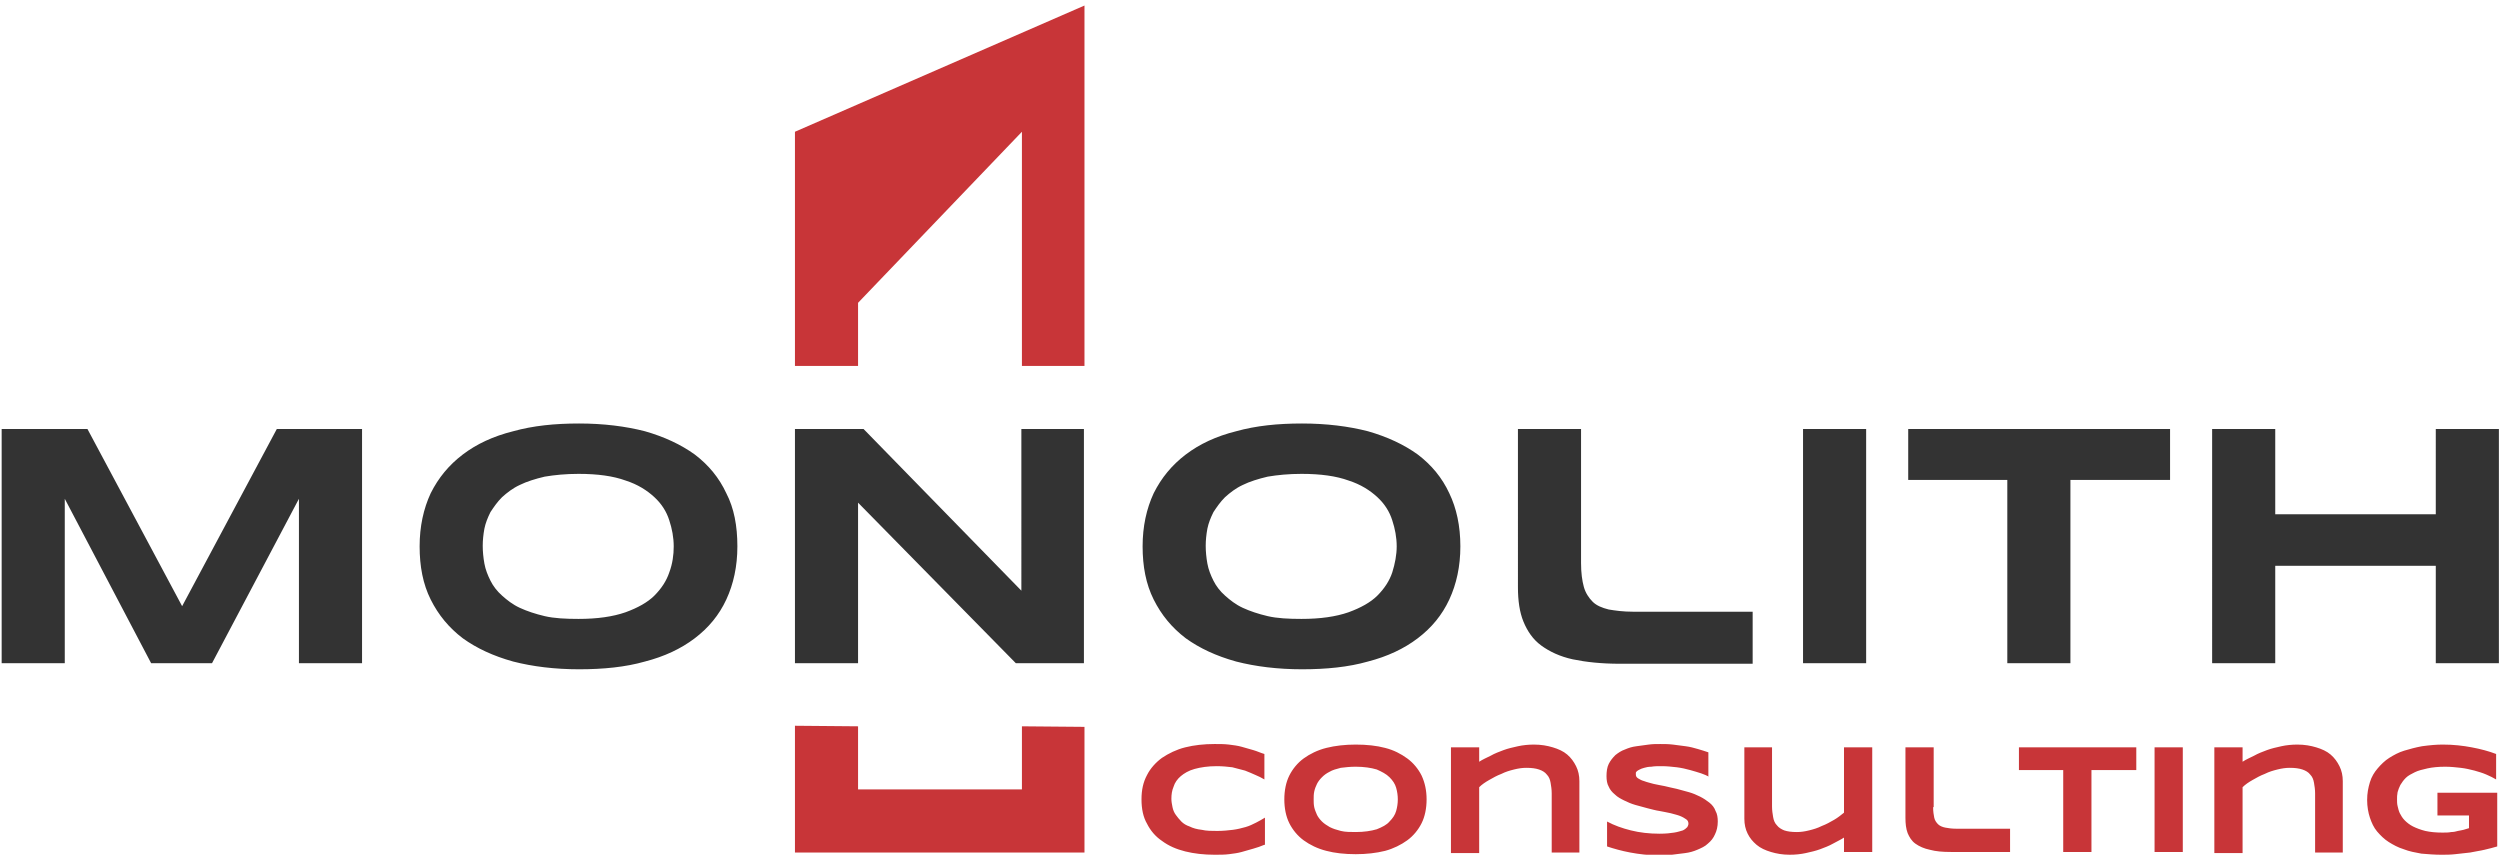
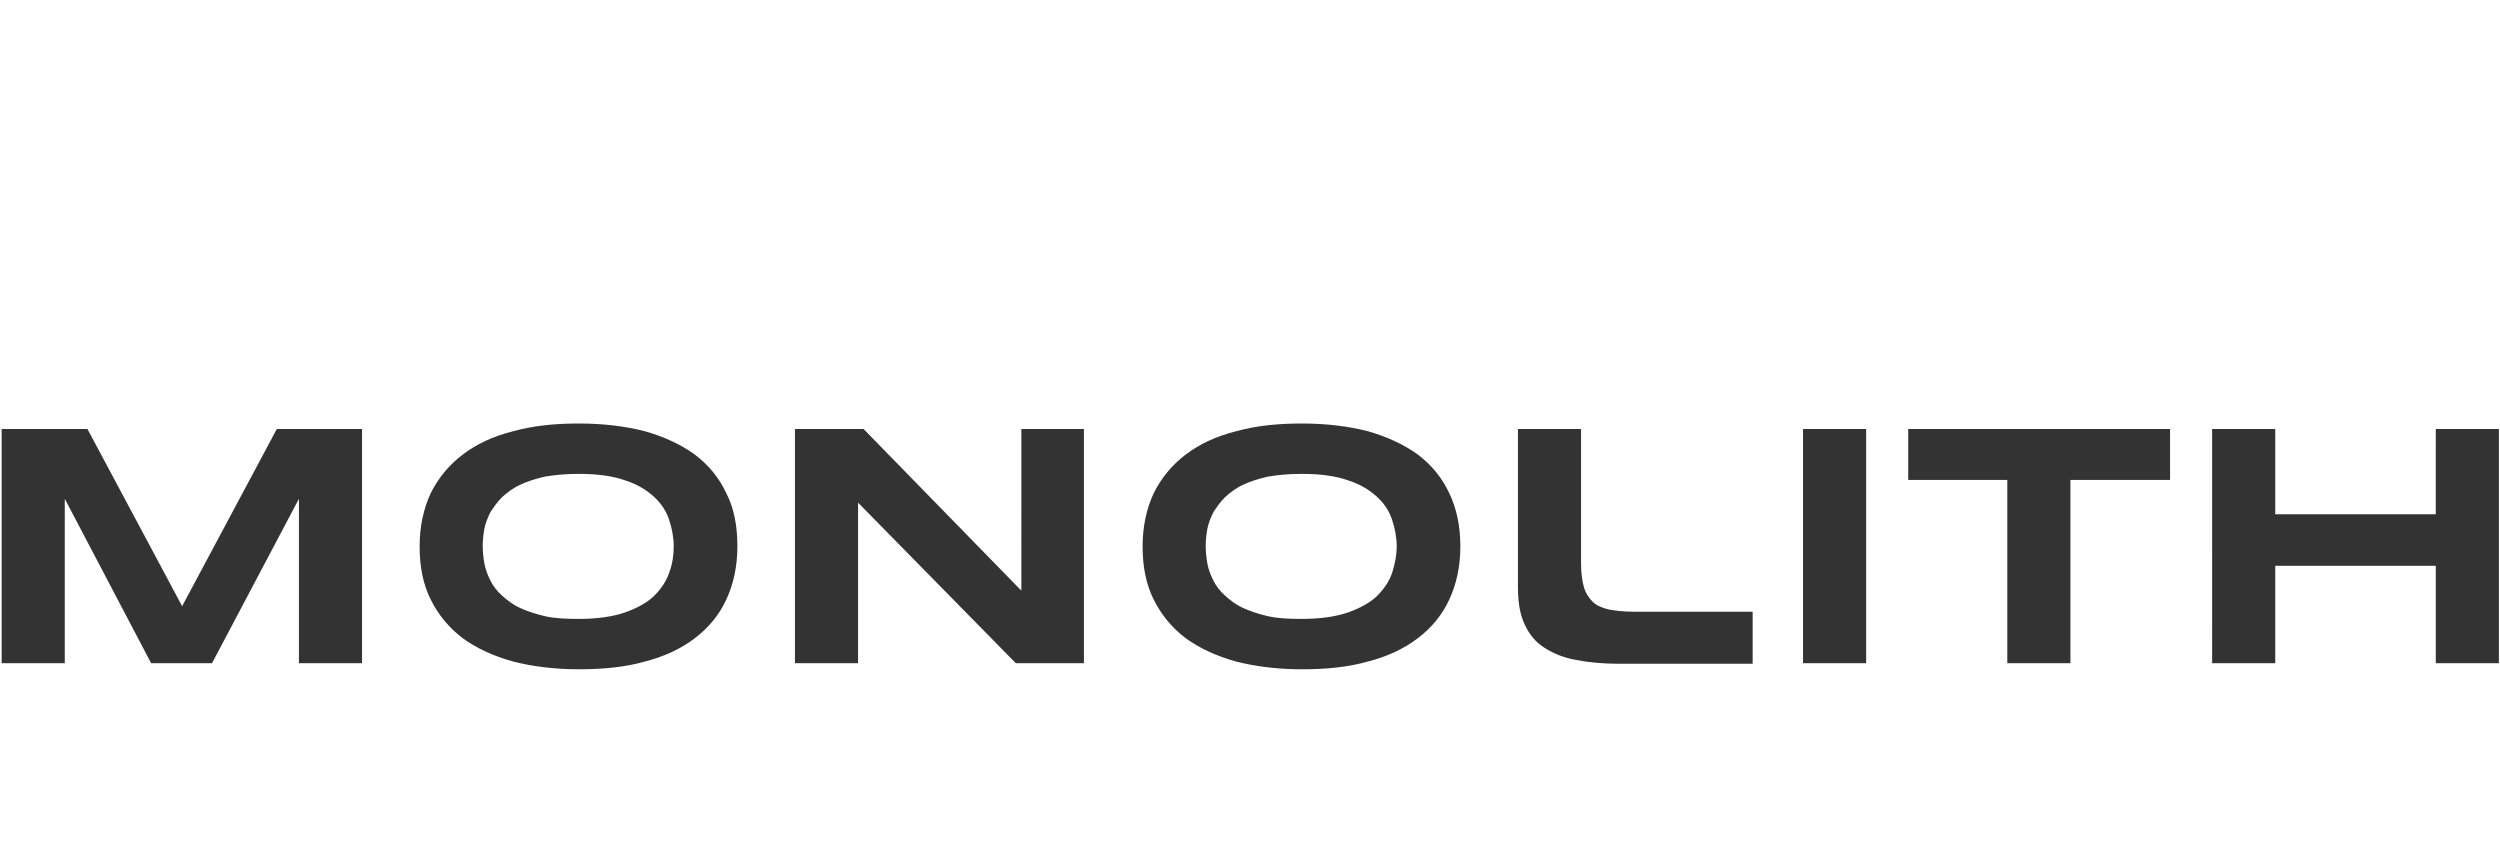
<svg xmlns="http://www.w3.org/2000/svg" version="1.2" baseProfile="tiny" id="Layer_1" x="0px" y="0px" width="451.6px" height="154.4px" viewBox="0 0 451.6 154.4" xml:space="preserve">
  <g>
-     <path fill-rule="evenodd" fill="#C83538" d="M143.6,66.1H155V54.7l29.6-30.9v42.3h11.3l0-65.1l-52.3,22.8V66.1L143.6,66.1z    M228.4,152.6c-0.7,0.3-1.3,0.5-2,0.7c-0.7,0.2-1.4,0.4-2.1,0.6c-0.7,0.2-1.5,0.3-2.3,0.4c-0.8,0.1-1.6,0.1-2.6,0.1   c-1.9,0-3.7-0.2-5.3-0.6c-1.6-0.4-3-1-4.2-1.9c-1.2-0.8-2.1-1.9-2.7-3.1c-0.7-1.2-1-2.7-1-4.4c0-1.7,0.3-3.1,1-4.4   c0.6-1.2,1.6-2.3,2.7-3.1c1.2-0.8,2.6-1.5,4.2-1.9c1.6-0.4,3.4-0.6,5.3-0.6c0.9,0,1.8,0,2.6,0.1c0.8,0.1,1.6,0.2,2.3,0.4   c0.7,0.2,1.4,0.4,2.1,0.6c0.7,0.2,1.3,0.5,2,0.7v4.6c-0.5-0.3-1.1-0.6-1.6-0.8c-0.6-0.3-1.2-0.5-1.9-0.8c-0.7-0.2-1.5-0.4-2.3-0.6   c-0.8-0.1-1.8-0.2-2.8-0.2c-1.6,0-2.9,0.2-4,0.5c-1.1,0.3-1.9,0.8-2.5,1.3c-0.6,0.5-1.1,1.2-1.3,1.9c-0.3,0.7-0.4,1.4-0.4,2.2   c0,0.5,0.1,1,0.2,1.5c0.1,0.5,0.3,1,0.6,1.4c0.3,0.4,0.6,0.8,1,1.2c0.4,0.4,0.9,0.7,1.5,0.9c0.6,0.3,1.3,0.5,2.2,0.6   c0.8,0.2,1.8,0.2,2.8,0.2c1,0,2-0.1,2.8-0.2c0.8-0.1,1.6-0.3,2.3-0.5c0.7-0.2,1.3-0.5,1.9-0.8c0.6-0.3,1.1-0.6,1.6-0.9V152.6   L228.4,152.6z M257.7,144.4c0,1.6-0.3,3.1-0.9,4.3c-0.6,1.2-1.5,2.3-2.6,3.1c-1.1,0.8-2.5,1.5-4,1.9c-1.6,0.4-3.4,0.6-5.3,0.6   c-2,0-3.8-0.2-5.3-0.6c-1.6-0.4-3-1.1-4.1-1.9c-1.1-0.8-2-1.9-2.6-3.1c-0.6-1.2-0.9-2.7-0.9-4.3c0-1.6,0.3-3.1,0.9-4.3   c0.6-1.2,1.5-2.3,2.6-3.1c1.1-0.8,2.5-1.5,4.1-1.9c1.6-0.4,3.4-0.6,5.3-0.6c2,0,3.8,0.2,5.3,0.6c1.6,0.4,2.9,1.1,4,1.9   c1.1,0.8,2,1.9,2.6,3.1C257.4,141.4,257.7,142.8,257.7,144.4L257.7,144.4z M252.5,144.4c0-0.7-0.1-1.4-0.3-2.1   c-0.2-0.7-0.6-1.3-1.2-1.9c-0.6-0.6-1.4-1-2.3-1.4c-1-0.3-2.3-0.5-3.8-0.5c-1,0-1.9,0.1-2.7,0.2c-0.8,0.2-1.5,0.4-2,0.7   c-0.6,0.3-1,0.6-1.4,1c-0.4,0.4-0.7,0.8-0.9,1.2c-0.2,0.4-0.4,0.9-0.5,1.4c-0.1,0.5-0.1,0.9-0.1,1.4c0,0.5,0,0.9,0.1,1.4   c0.1,0.5,0.3,0.9,0.5,1.4c0.2,0.4,0.5,0.8,0.9,1.2c0.4,0.4,0.9,0.7,1.4,1c0.6,0.3,1.2,0.5,2,0.7c0.8,0.2,1.7,0.2,2.7,0.2   c1.5,0,2.8-0.2,3.8-0.5c1-0.4,1.8-0.8,2.3-1.4c0.6-0.6,1-1.2,1.2-1.9C252.4,145.8,252.5,145.1,252.5,144.4L252.5,144.4z    M280.3,153.9v-10.6c0-0.7-0.1-1.3-0.2-1.9c-0.1-0.6-0.3-1.1-0.7-1.5c-0.3-0.4-0.8-0.7-1.4-0.9c-0.6-0.2-1.3-0.3-2.3-0.3   c-0.7,0-1.4,0.1-2.2,0.3c-0.8,0.2-1.5,0.4-2.3,0.8c-0.8,0.3-1.5,0.7-2.2,1.1c-0.7,0.4-1.3,0.8-1.8,1.3v11.9h-5.1V135h5.1l0,2.6   c0.6-0.4,1.3-0.7,2.1-1.1c0.7-0.4,1.5-0.7,2.3-1c0.8-0.3,1.7-0.5,2.6-0.7c0.9-0.2,1.9-0.3,2.9-0.3c1.3,0,2.4,0.2,3.4,0.5   c1,0.3,1.9,0.7,2.6,1.3c0.7,0.6,1.2,1.3,1.6,2.1c0.4,0.8,0.6,1.7,0.6,2.7v12.9H280.3L280.3,153.9z M308.7,140.3   c-0.4-0.2-0.8-0.4-1.4-0.6c-0.6-0.2-1.3-0.4-2-0.6c-0.7-0.2-1.6-0.4-2.4-0.5c-0.9-0.1-1.8-0.2-2.7-0.2c-0.7,0-1.4,0-1.9,0.1   c-0.5,0-1,0.1-1.3,0.2c-0.4,0.1-0.6,0.2-0.8,0.3c-0.2,0.1-0.4,0.2-0.5,0.3c-0.1,0.1-0.2,0.2-0.2,0.3c0,0.1,0,0.2,0,0.3   c0,0.3,0.1,0.5,0.4,0.7c0.3,0.2,0.7,0.4,1.1,0.5c0.5,0.2,1,0.3,1.7,0.5c0.6,0.1,1.3,0.3,2,0.4c0.7,0.2,1.4,0.3,2.2,0.5   c0.8,0.2,1.5,0.4,2.2,0.6c0.7,0.2,1.4,0.5,2,0.8c0.6,0.3,1.2,0.7,1.7,1.1c0.5,0.4,0.9,0.9,1.1,1.5c0.3,0.5,0.4,1.2,0.4,1.9   c0,0.9-0.2,1.7-0.5,2.3c-0.3,0.7-0.7,1.2-1.3,1.7c-0.5,0.5-1.2,0.8-1.9,1.1c-0.7,0.3-1.4,0.5-2.2,0.6c-0.8,0.1-1.6,0.2-2.4,0.3   c-0.8,0-1.5,0.1-2.3,0.1c-1.9,0-3.6-0.2-5.2-0.5c-1.6-0.3-3-0.7-4.2-1.1l0-4.5c1.3,0.7,2.7,1.2,4.3,1.6c1.6,0.4,3.3,0.6,5.2,0.6   c1.1,0,2-0.1,2.6-0.2c0.7-0.1,1.2-0.3,1.6-0.4c0.4-0.2,0.6-0.4,0.8-0.6c0.1-0.2,0.2-0.4,0.2-0.6c0-0.3-0.1-0.6-0.4-0.8   c-0.3-0.2-0.6-0.4-1.1-0.6c-0.5-0.2-1-0.3-1.7-0.5c-0.6-0.1-1.3-0.3-2-0.4c-0.7-0.1-1.4-0.3-2.2-0.5c-0.8-0.2-1.5-0.4-2.2-0.6   c-0.7-0.2-1.4-0.5-2-0.8c-0.6-0.3-1.2-0.6-1.7-1.1c-0.5-0.4-0.9-0.9-1.1-1.4c-0.3-0.5-0.4-1.2-0.4-1.9c0-0.8,0.1-1.6,0.4-2.2   c0.3-0.6,0.7-1.1,1.2-1.6c0.5-0.4,1.1-0.8,1.7-1c0.7-0.3,1.3-0.5,2.1-0.6c0.7-0.1,1.5-0.2,2.2-0.3c0.7-0.1,1.4-0.1,2.1-0.1   c0.7,0,1.5,0,2.3,0.1c0.8,0.1,1.5,0.2,2.3,0.3c0.8,0.1,1.5,0.3,2.2,0.5c0.7,0.2,1.3,0.4,1.9,0.6V140.3L308.7,140.3z M320.1,135   v10.7c0,0.7,0.1,1.3,0.2,1.9c0.1,0.6,0.3,1.1,0.7,1.5c0.3,0.4,0.8,0.7,1.3,0.9c0.6,0.2,1.3,0.3,2.3,0.3c0.7,0,1.4-0.1,2.2-0.3   c0.8-0.2,1.5-0.4,2.3-0.8c0.8-0.3,1.5-0.7,2.2-1.1c0.7-0.4,1.3-0.9,1.8-1.3V135h5.1v18.9h-5.1v-2.6c-0.6,0.4-1.3,0.7-2,1.1   c-0.7,0.4-1.5,0.7-2.3,1c-0.8,0.3-1.7,0.5-2.6,0.7c-0.9,0.2-1.9,0.3-2.9,0.3c-1.3,0-2.4-0.2-3.4-0.5c-1-0.3-1.9-0.7-2.6-1.3   c-0.7-0.6-1.2-1.2-1.6-2c-0.4-0.8-0.6-1.7-0.6-2.7V135H320.1L320.1,135z M349.2,145.8c0,0.8,0.1,1.4,0.2,1.9   c0.1,0.5,0.4,0.9,0.7,1.2c0.3,0.3,0.8,0.5,1.3,0.6c0.5,0.1,1.2,0.2,2,0.2h9.7v4.2h-10.7c-1.5,0-2.7-0.1-3.8-0.4   c-1-0.2-1.9-0.6-2.6-1.1c-0.7-0.5-1.1-1.2-1.4-1.9c-0.3-0.8-0.4-1.7-0.4-2.8V135h5.1V145.8L349.2,145.8z M377.8,139.1v14.8h-5.1   v-14.8h-8V135h21.2v4.1H377.8L377.8,139.1z M389.2,153.9V135h5.1v18.9H389.2L389.2,153.9z M418.2,153.9v-10.6   c0-0.7-0.1-1.3-0.2-1.9c-0.1-0.6-0.3-1.1-0.7-1.5c-0.3-0.4-0.8-0.7-1.4-0.9c-0.6-0.2-1.3-0.3-2.3-0.3c-0.7,0-1.4,0.1-2.2,0.3   c-0.8,0.2-1.5,0.4-2.3,0.8c-0.8,0.3-1.5,0.7-2.2,1.1c-0.7,0.4-1.3,0.8-1.8,1.3v11.9h-5.1V135h5.1l0,2.6c0.6-0.4,1.3-0.7,2.1-1.1   c0.7-0.4,1.5-0.7,2.3-1c0.8-0.3,1.7-0.5,2.6-0.7c0.9-0.2,1.9-0.3,2.9-0.3c1.3,0,2.4,0.2,3.4,0.5c1,0.3,1.9,0.7,2.6,1.3   c0.7,0.6,1.2,1.3,1.6,2.1c0.4,0.8,0.6,1.7,0.6,2.7v12.9H418.2L418.2,153.9z M441.3,134.5c1.9,0,3.6,0.2,5.2,0.5   c1.6,0.3,3.1,0.7,4.4,1.2v4.6c-0.5-0.3-1.1-0.6-1.8-0.9c-0.7-0.3-1.4-0.5-2.1-0.7c-0.8-0.2-1.6-0.4-2.5-0.5   c-0.9-0.1-1.8-0.2-2.8-0.2c-1.2,0-2.3,0.1-3.2,0.3c-0.9,0.2-1.7,0.4-2.3,0.7c-0.6,0.3-1.2,0.6-1.6,1c-0.4,0.4-0.7,0.8-1,1.3   c-0.2,0.4-0.4,0.9-0.5,1.3c-0.1,0.5-0.1,0.9-0.1,1.3c0,0.4,0,0.8,0.1,1.2c0.1,0.4,0.2,0.9,0.4,1.3c0.2,0.4,0.5,0.9,0.9,1.3   c0.4,0.4,0.9,0.8,1.5,1.1c0.6,0.3,1.4,0.6,2.2,0.8c0.9,0.2,1.9,0.3,3.1,0.3c0.6,0,1.1,0,1.6-0.1c0.4,0,0.9-0.1,1.2-0.2   c0.4-0.1,0.7-0.1,1-0.2c0.3-0.1,0.7-0.2,1-0.3v-2.3h-5.7v-4.1h10.8v9.7c-0.7,0.2-1.4,0.4-2.3,0.6c-0.8,0.2-1.7,0.3-2.6,0.5   c-0.9,0.1-1.8,0.2-2.7,0.3c-0.9,0.1-1.7,0.1-2.5,0.1c-1.2,0-2.4-0.1-3.6-0.2c-1.1-0.2-2.2-0.4-3.2-0.8c-1-0.3-1.9-0.8-2.7-1.3   c-0.8-0.5-1.5-1.2-2.1-1.9c-0.6-0.7-1-1.6-1.3-2.5c-0.3-0.9-0.5-2-0.5-3.2c0-1.2,0.2-2.2,0.5-3.2c0.3-1,0.8-1.8,1.4-2.5   c0.6-0.7,1.3-1.4,2.1-1.9c0.8-0.5,1.7-1,2.7-1.3c1-0.3,2.1-0.6,3.2-0.8C439,134.6,440.1,134.5,441.3,134.5L441.3,134.5z    M143.6,131.1l11.4,0.1v11.4h29.6v-11.4l11.3,0.1v22.7h-52.3L143.6,131.1z" />
    <path fill-rule="evenodd" fill="#333333" d="M440,119.8v-17.6h-29v17.6h-11.4V77.5h11.4v15.4h29V77.5h11.4v42.3H440L440,119.8z    M133.2,98.7c0,3.6-0.7,6.8-2,9.6c-1.3,2.8-3.2,5.1-5.7,7c-2.5,1.9-5.5,3.3-9,4.2c-3.5,1-7.5,1.4-11.9,1.4c-4.4,0-8.4-0.5-11.9-1.4   c-3.6-1-6.6-2.4-9.1-4.2c-2.5-1.9-4.4-4.2-5.8-7c-1.4-2.8-2-6-2-9.6c0-3.6,0.7-6.8,2-9.6c1.4-2.8,3.3-5.1,5.8-7   c2.5-1.9,5.5-3.3,9.1-4.2c3.6-1,7.5-1.4,11.9-1.4c4.4,0,8.4,0.5,11.9,1.4c3.5,1,6.5,2.4,9,4.2c2.5,1.9,4.4,4.2,5.7,7   C132.6,91.8,133.2,95,133.2,98.7L133.2,98.7z M121.7,98.7c0-1.6-0.3-3.2-0.8-4.7c-0.5-1.6-1.4-3-2.7-4.2c-1.3-1.2-3-2.3-5.2-3   c-2.2-0.8-5-1.2-8.5-1.2c-2.3,0-4.3,0.2-6.1,0.5c-1.7,0.4-3.3,0.9-4.5,1.5c-1.3,0.6-2.3,1.4-3.2,2.2c-0.9,0.9-1.5,1.8-2.1,2.7   c-0.5,1-0.9,2-1.1,3c-0.2,1.1-0.3,2.1-0.3,3.1c0,1,0.1,2.1,0.3,3.2c0.2,1.1,0.6,2.1,1.1,3.1c0.5,1,1.2,1.9,2.1,2.7   c0.9,0.8,1.9,1.6,3.2,2.2c1.3,0.6,2.8,1.1,4.5,1.5c1.7,0.4,3.8,0.5,6.1,0.5c3.4,0,6.2-0.4,8.5-1.2c2.2-0.8,4-1.8,5.2-3   c1.3-1.3,2.2-2.7,2.7-4.2C121.5,101.8,121.7,100.2,121.7,98.7L121.7,98.7z M263.8,98.7c0,3.6-0.7,6.8-2,9.6c-1.3,2.8-3.2,5.1-5.7,7   c-2.5,1.9-5.5,3.3-9,4.2c-3.5,1-7.5,1.4-11.9,1.4c-4.4,0-8.4-0.5-11.9-1.4c-3.6-1-6.6-2.4-9.1-4.2c-2.5-1.9-4.4-4.2-5.8-7   c-1.4-2.8-2-6-2-9.6c0-3.6,0.7-6.8,2-9.6c1.4-2.8,3.3-5.1,5.8-7c2.5-1.9,5.5-3.3,9.1-4.2c3.6-1,7.5-1.4,11.9-1.4   c4.4,0,8.4,0.5,11.9,1.4c3.5,1,6.5,2.4,9,4.2c2.5,1.9,4.4,4.2,5.7,7C263.1,91.8,263.8,95,263.8,98.7L263.8,98.7z M252.3,98.7   c0-1.6-0.3-3.2-0.8-4.7c-0.5-1.6-1.4-3-2.7-4.2c-1.3-1.2-3-2.3-5.2-3c-2.2-0.8-5-1.2-8.5-1.2c-2.3,0-4.3,0.2-6.1,0.5   c-1.7,0.4-3.3,0.9-4.5,1.5c-1.3,0.6-2.3,1.4-3.2,2.2c-0.9,0.9-1.5,1.8-2.1,2.7c-0.5,1-0.9,2-1.1,3c-0.2,1.1-0.3,2.1-0.3,3.1   c0,1,0.1,2.1,0.3,3.2c0.2,1.1,0.6,2.1,1.1,3.1c0.5,1,1.2,1.9,2.1,2.7c0.9,0.8,1.9,1.6,3.2,2.2c1.3,0.6,2.8,1.1,4.5,1.5   c1.7,0.4,3.8,0.5,6.1,0.5c3.4,0,6.2-0.4,8.5-1.2c2.2-0.8,4-1.8,5.2-3c1.3-1.3,2.2-2.7,2.7-4.2C252,101.8,252.3,100.2,252.3,98.7   L252.3,98.7z M183.5,119.8l-28.5-29v29h-11.4V77.5H156l28.5,29.2V77.5h11.3v42.3H183.5L183.5,119.8z M54,119.8V90.1l-15.7,29.7h-11   L11.7,90.1v29.7H0.3V77.5h15.5l17.1,32l17.1-32h15.4v42.3H54L54,119.8z M285.6,101.7c0,1.8,0.2,3.2,0.5,4.3c0.3,1.1,0.9,2,1.6,2.7   c0.7,0.7,1.7,1.1,2.9,1.4c1.2,0.2,2.6,0.4,4.4,0.4h21.6v9.4h-24c-3.3,0-6.1-0.3-8.5-0.8c-2.3-0.5-4.2-1.4-5.7-2.5   c-1.5-1.1-2.5-2.6-3.2-4.3c-0.7-1.7-1-3.8-1-6.2V77.5h11.4V101.7L285.6,101.7z M325.7,119.8V77.5h11.4v42.3H325.7L325.7,119.8z    M374,86.7v33.1h-11.4V86.7h-17.9v-9.2H392v9.2H374z" />
  </g>
</svg>